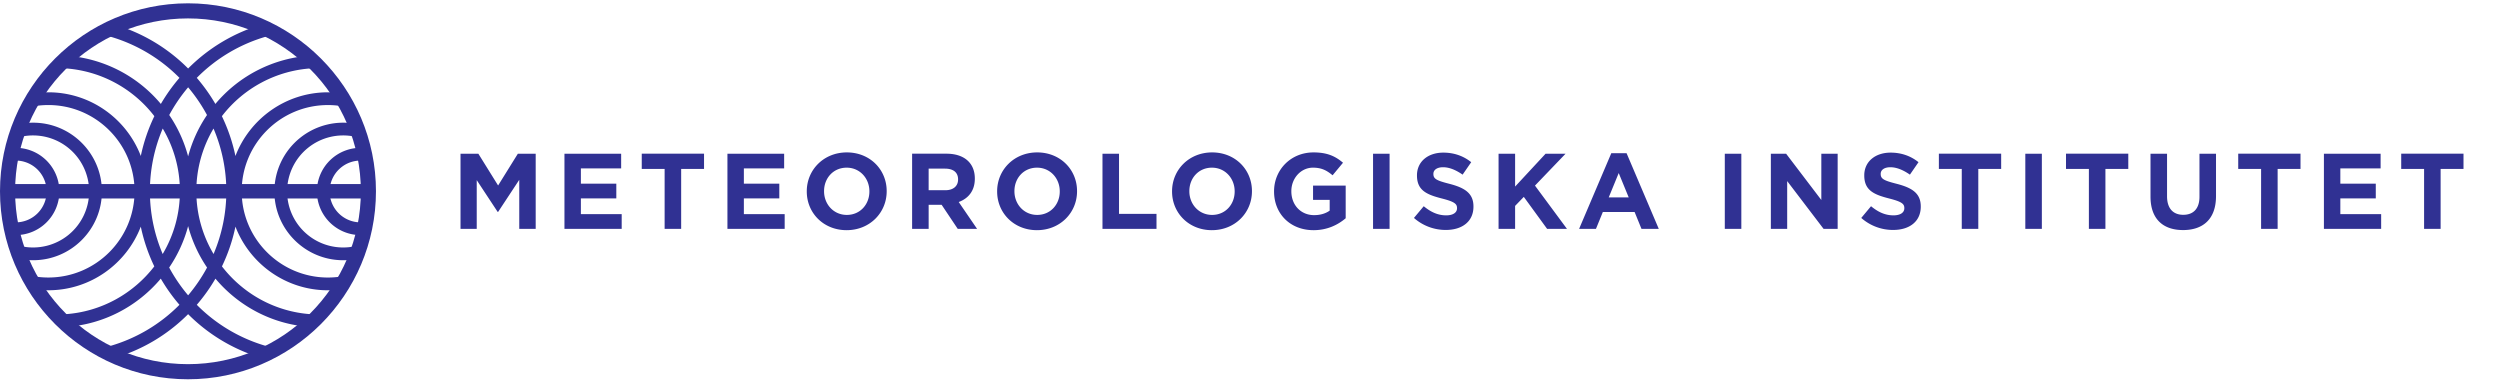
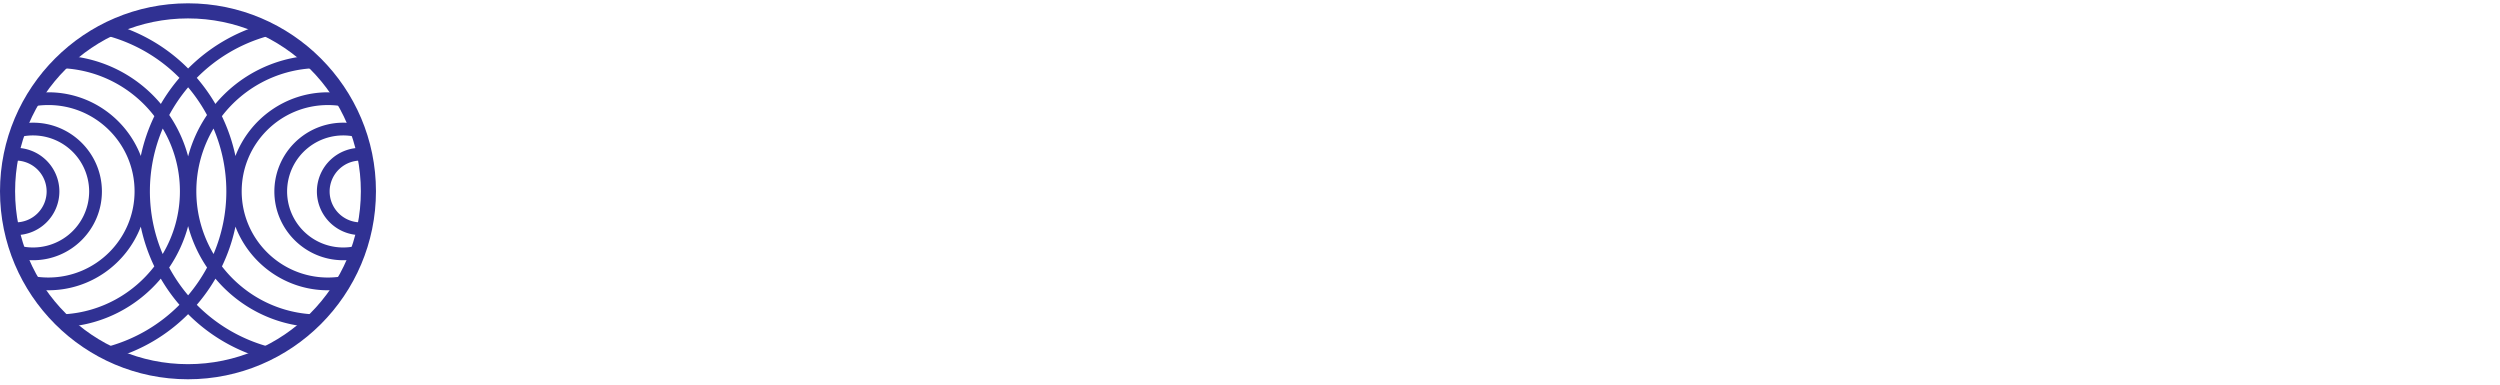
<svg xmlns="http://www.w3.org/2000/svg" width="260" height="40" viewBox="0 0 260 40">
  <g fill="#303193" fill-rule="evenodd">
    <path d="M19.55 1.915c-9.914 0-17.98 8.065-17.98 17.977 0 9.915 8.066 17.981 17.98 17.981 9.913 0 17.979-8.066 17.979-17.98 0-9.913-8.066-17.978-17.98-17.978m0 37.529C8.77 39.444 0 30.673 0 19.892 0 9.114 8.77.345 19.55.345c10.78 0 19.55 8.769 19.55 19.547 0 10.78-8.77 19.552-19.55 19.552" />
    <path d="M1.637 24.45l-.151-.001v-1.326l.151.002A3.216 3.216 0 0 0 4.85 19.91a3.216 3.216 0 0 0-3.435-3.204l-.082-1.323a4.543 4.543 0 0 1 4.843 4.528 4.543 4.543 0 0 1-4.538 4.539zm35.858 0a4.543 4.543 0 0 1-4.538-4.539 4.543 4.543 0 0 1 4.843-4.527l-.082 1.323a3.216 3.216 0 0 0-3.436 3.204 3.216 3.216 0 0 0 3.213 3.214l.151-.002v1.326l-.151.002zm-34.05 2.613a7.11 7.11 0 0 1-1.441-.145l.268-1.298a5.833 5.833 0 0 0 7-5.709 5.834 5.834 0 0 0-7.058-5.696l-.28-1.296a7.169 7.169 0 0 1 1.51-.16c3.945 0 7.154 3.208 7.154 7.152s-3.209 7.152-7.153 7.152zm32.241 0c-3.944 0-7.152-3.208-7.152-7.152a7.16 7.16 0 0 1 8.664-6.992l-.281 1.296a5.833 5.833 0 0 0-7.058 5.696 5.833 5.833 0 0 0 7.002 5.709l.267 1.298a7.146 7.146 0 0 1-1.442.145zM17.601 11.962a14.114 14.114 0 0 1 1.965 4.302 14.099 14.099 0 0 1 1.963-4.302 16.944 16.944 0 0 0-1.963-2.881 16.956 16.956 0 0 0-1.965 2.88zm4.605 1.406a12.762 12.762 0 0 0-1.787 6.526c0 2.373.653 4.607 1.792 6.524a16.662 16.662 0 0 0-.005-13.05zm-5.282 0a16.645 16.645 0 0 0-.005 13.05 12.737 12.737 0 0 0 1.792-6.524c0-2.377-.65-4.61-1.787-6.527zm.67 14.455c.556 1.03 1.217 2 1.971 2.891a16.896 16.896 0 0 0 1.97-2.89 14.11 14.11 0 0 1-1.97-4.309 14.129 14.129 0 0 1-1.97 4.308zm-5.973 9.49l-.353-1.278a16.654 16.654 0 0 0 7.396-4.336 18.234 18.234 0 0 1-1.942-2.722c-2.4 2.858-5.912 4.765-9.886 5.026l-.087-1.324c3.793-.248 7.121-2.151 9.298-4.975a18.056 18.056 0 0 1-1.404-4.134c-1.483 3.866-5.234 6.618-9.616 6.618-.528 0-1.056-.04-1.569-.12l.204-1.31c.446.069.906.104 1.365.104 4.945 0 8.968-4.022 8.968-8.968 0-4.945-4.023-8.969-8.968-8.969-.46 0-.919.035-1.365.105l-.204-1.31c.513-.08 1.041-.12 1.57-.12 4.382 0 8.134 2.753 9.616 6.621a18.075 18.075 0 0 1 1.409-4.14 12.78 12.78 0 0 0-9.408-4.979L6.72 5.78a14.093 14.093 0 0 1 10.009 5.03 18.285 18.285 0 0 1 1.935-2.713 16.65 16.65 0 0 0-7.298-4.316l.361-1.276a17.969 17.969 0 0 1 7.838 4.62 17.976 17.976 0 0 1 7.839-4.62l.36 1.276a16.657 16.657 0 0 0-7.298 4.316A18.285 18.285 0 0 1 22.4 10.81a14.093 14.093 0 0 1 10.01-5.03l.075 1.323a12.78 12.78 0 0 0-9.408 4.98 18.061 18.061 0 0 1 1.409 4.142c1.481-3.87 5.234-6.625 9.618-6.625.527 0 1.054.04 1.568.12l-.205 1.311a8.86 8.86 0 0 0-1.363-.105c-4.945 0-8.968 4.024-8.968 8.97 0 4.945 4.023 8.967 8.968 8.967.459 0 .917-.035 1.363-.104l.205 1.31c-.514.08-1.041.12-1.568.12-4.383 0-8.135-2.754-9.617-6.621-.301 1.442-.776 2.83-1.404 4.136 2.176 2.825 5.504 4.728 9.297 4.976l-.086 1.324c-3.975-.261-7.486-2.167-9.887-5.026a18.257 18.257 0 0 1-1.941 2.722 16.667 16.667 0 0 0 7.396 4.336l-.353 1.278a17.982 17.982 0 0 1-7.945-4.642 17.975 17.975 0 0 1-7.944 4.642z" />
-     <path d="M.79 20.642h37.557v-1.5H.79z" />
+     <path d="M.79 20.642h37.557H.79z" />
    <g>
-       <path d="M54.003 23.803V18.7l-2.2 3.339h-.045l-2.178-3.306v5.07h-1.686v-7.818h1.854l2.055 3.306 2.055-3.306h1.854v7.818zM58.703 23.803v-7.818H64.6v1.53h-4.188v1.586h3.685v1.53h-3.685v1.642h4.244v1.53zM70.841 17.571v6.233h-1.72V17.57h-2.379v-1.586h6.478v1.586zM75.653 23.803v-7.818h5.898v1.53h-4.189v1.586h3.686v1.53h-3.686v1.642h4.244v1.53zM90.417 19.894c0-1.34-.983-2.457-2.368-2.457-1.385 0-2.346 1.095-2.346 2.435v.022c0 1.341.983 2.457 2.368 2.457 1.385 0 2.346-1.094 2.346-2.434v-.023zm-2.368 4.044c-2.413 0-4.144-1.798-4.144-4.021v-.023c0-2.222 1.754-4.043 4.166-4.043 2.413 0 4.144 1.798 4.144 4.02v.023c0 2.223-1.754 4.044-4.166 4.044zM99.64 18.655c0-.737-.514-1.117-1.351-1.117h-1.71v2.245h1.743c.838 0 1.318-.447 1.318-1.106v-.022zm-.034 5.149L97.931 21.3H96.58v2.503h-1.72v-7.819h3.574c1.842 0 2.948.972 2.948 2.58v.023c0 1.262-.681 2.055-1.675 2.423l1.91 2.793h-2.01zM110.215 19.894c0-1.34-.983-2.457-2.368-2.457-1.385 0-2.346 1.095-2.346 2.435v.022c0 1.341.984 2.457 2.368 2.457 1.385 0 2.346-1.094 2.346-2.434v-.023zm-2.368 4.044c-2.412 0-4.144-1.798-4.144-4.021v-.023c0-2.222 1.754-4.043 4.166-4.043 2.413 0 4.144 1.798 4.144 4.02v.023c0 2.223-1.754 4.044-4.166 4.044zM114.658 23.803v-7.818h1.72v6.255h3.898v1.563zM128.405 19.894c0-1.34-.983-2.457-2.368-2.457-1.385 0-2.345 1.095-2.345 2.435v.022c0 1.341.983 2.457 2.368 2.457 1.384 0 2.345-1.094 2.345-2.434v-.023zm-2.368 4.044c-2.412 0-4.143-1.798-4.143-4.021v-.023c0-2.222 1.753-4.043 4.166-4.043 2.412 0 4.143 1.798 4.143 4.02v.023c0 2.223-1.753 4.044-4.166 4.044zM136.612 23.938c-2.435 0-4.11-1.71-4.11-4.022v-.022c0-2.222 1.73-4.043 4.099-4.043 1.407 0 2.256.38 3.071 1.073l-1.083 1.306c-.603-.502-1.14-.793-2.044-.793-1.251 0-2.245 1.106-2.245 2.435v.022c0 1.43.983 2.48 2.368 2.48.625 0 1.184-.157 1.619-.47v-1.116h-1.73v-1.485h3.394v3.395c-.804.682-1.91 1.24-3.34 1.24M142.797 23.803h1.72v-7.817h-1.72zM150.368 23.915a4.976 4.976 0 0 1-3.317-1.25l1.017-1.218c.704.58 1.44.95 2.335.95.703 0 1.128-.28 1.128-.738v-.022c0-.436-.269-.66-1.576-.994-1.574-.403-2.59-.838-2.59-2.39v-.023c0-1.418 1.138-2.357 2.736-2.357 1.139 0 2.11.358 2.904.995l-.894 1.295c-.692-.48-1.374-.77-2.033-.77-.659 0-1.005.301-1.005.681v.022c0 .514.335.682 1.686 1.027 1.586.414 2.48.984 2.48 2.346v.023c0 1.552-1.184 2.423-2.87 2.423M160.9 23.803l-2.424-3.328-.905.938v2.39h-1.72v-7.818h1.72v3.418l3.172-3.418h2.077l-3.183 3.318 3.328 4.5zM168.347 17.996l-1.04 2.535h2.079l-1.04-2.535zm2.368 5.807L170 22.05h-3.306l-.715 1.753h-1.753l3.35-7.873h1.586l3.351 7.873h-1.798zM179.379 23.803h1.72v-7.817h-1.72zM189.653 23.803l-3.786-4.97v4.97h-1.698v-7.818h1.586l3.663 4.814v-4.814h1.698v7.818zM196.888 23.915a4.976 4.976 0 0 1-3.317-1.25l1.016-1.218c.704.58 1.441.95 2.335.95.703 0 1.128-.28 1.128-.738v-.022c0-.436-.268-.66-1.575-.994-1.575-.403-2.591-.838-2.591-2.39v-.023c0-1.418 1.139-2.357 2.736-2.357 1.139 0 2.11.358 2.904.995l-.893 1.295c-.693-.48-1.375-.77-2.033-.77-.66 0-1.006.301-1.006.681v.022c0 .514.336.682 1.687 1.027 1.586.414 2.48.984 2.48 2.346v.023c0 1.552-1.185 2.423-2.871 2.423M205.743 17.571v6.233h-1.72V17.57h-2.38v-1.586h6.478v1.586zM210.633 23.803h1.72v-7.817h-1.72zM218.964 17.571v6.233h-1.72V17.57h-2.38v-1.586h6.478v1.586zM227.037 23.926c-2.1 0-3.384-1.172-3.384-3.473v-4.468h1.72v4.423c0 1.274.636 1.932 1.686 1.932 1.05 0 1.686-.636 1.686-1.876v-4.479h1.72v4.412c0 2.368-1.329 3.53-3.428 3.53M236.874 17.571v6.233h-1.72V17.57h-2.379v-1.586h6.478v1.586zM241.687 23.803v-7.818h5.897v1.53h-4.189v1.586h3.686v1.53h-3.686v1.642h4.245v1.53zM253.825 17.571v6.233h-1.72V17.57h-2.379v-1.586h6.478v1.586z" />
-     </g>
+       </g>
  </g>
</svg>